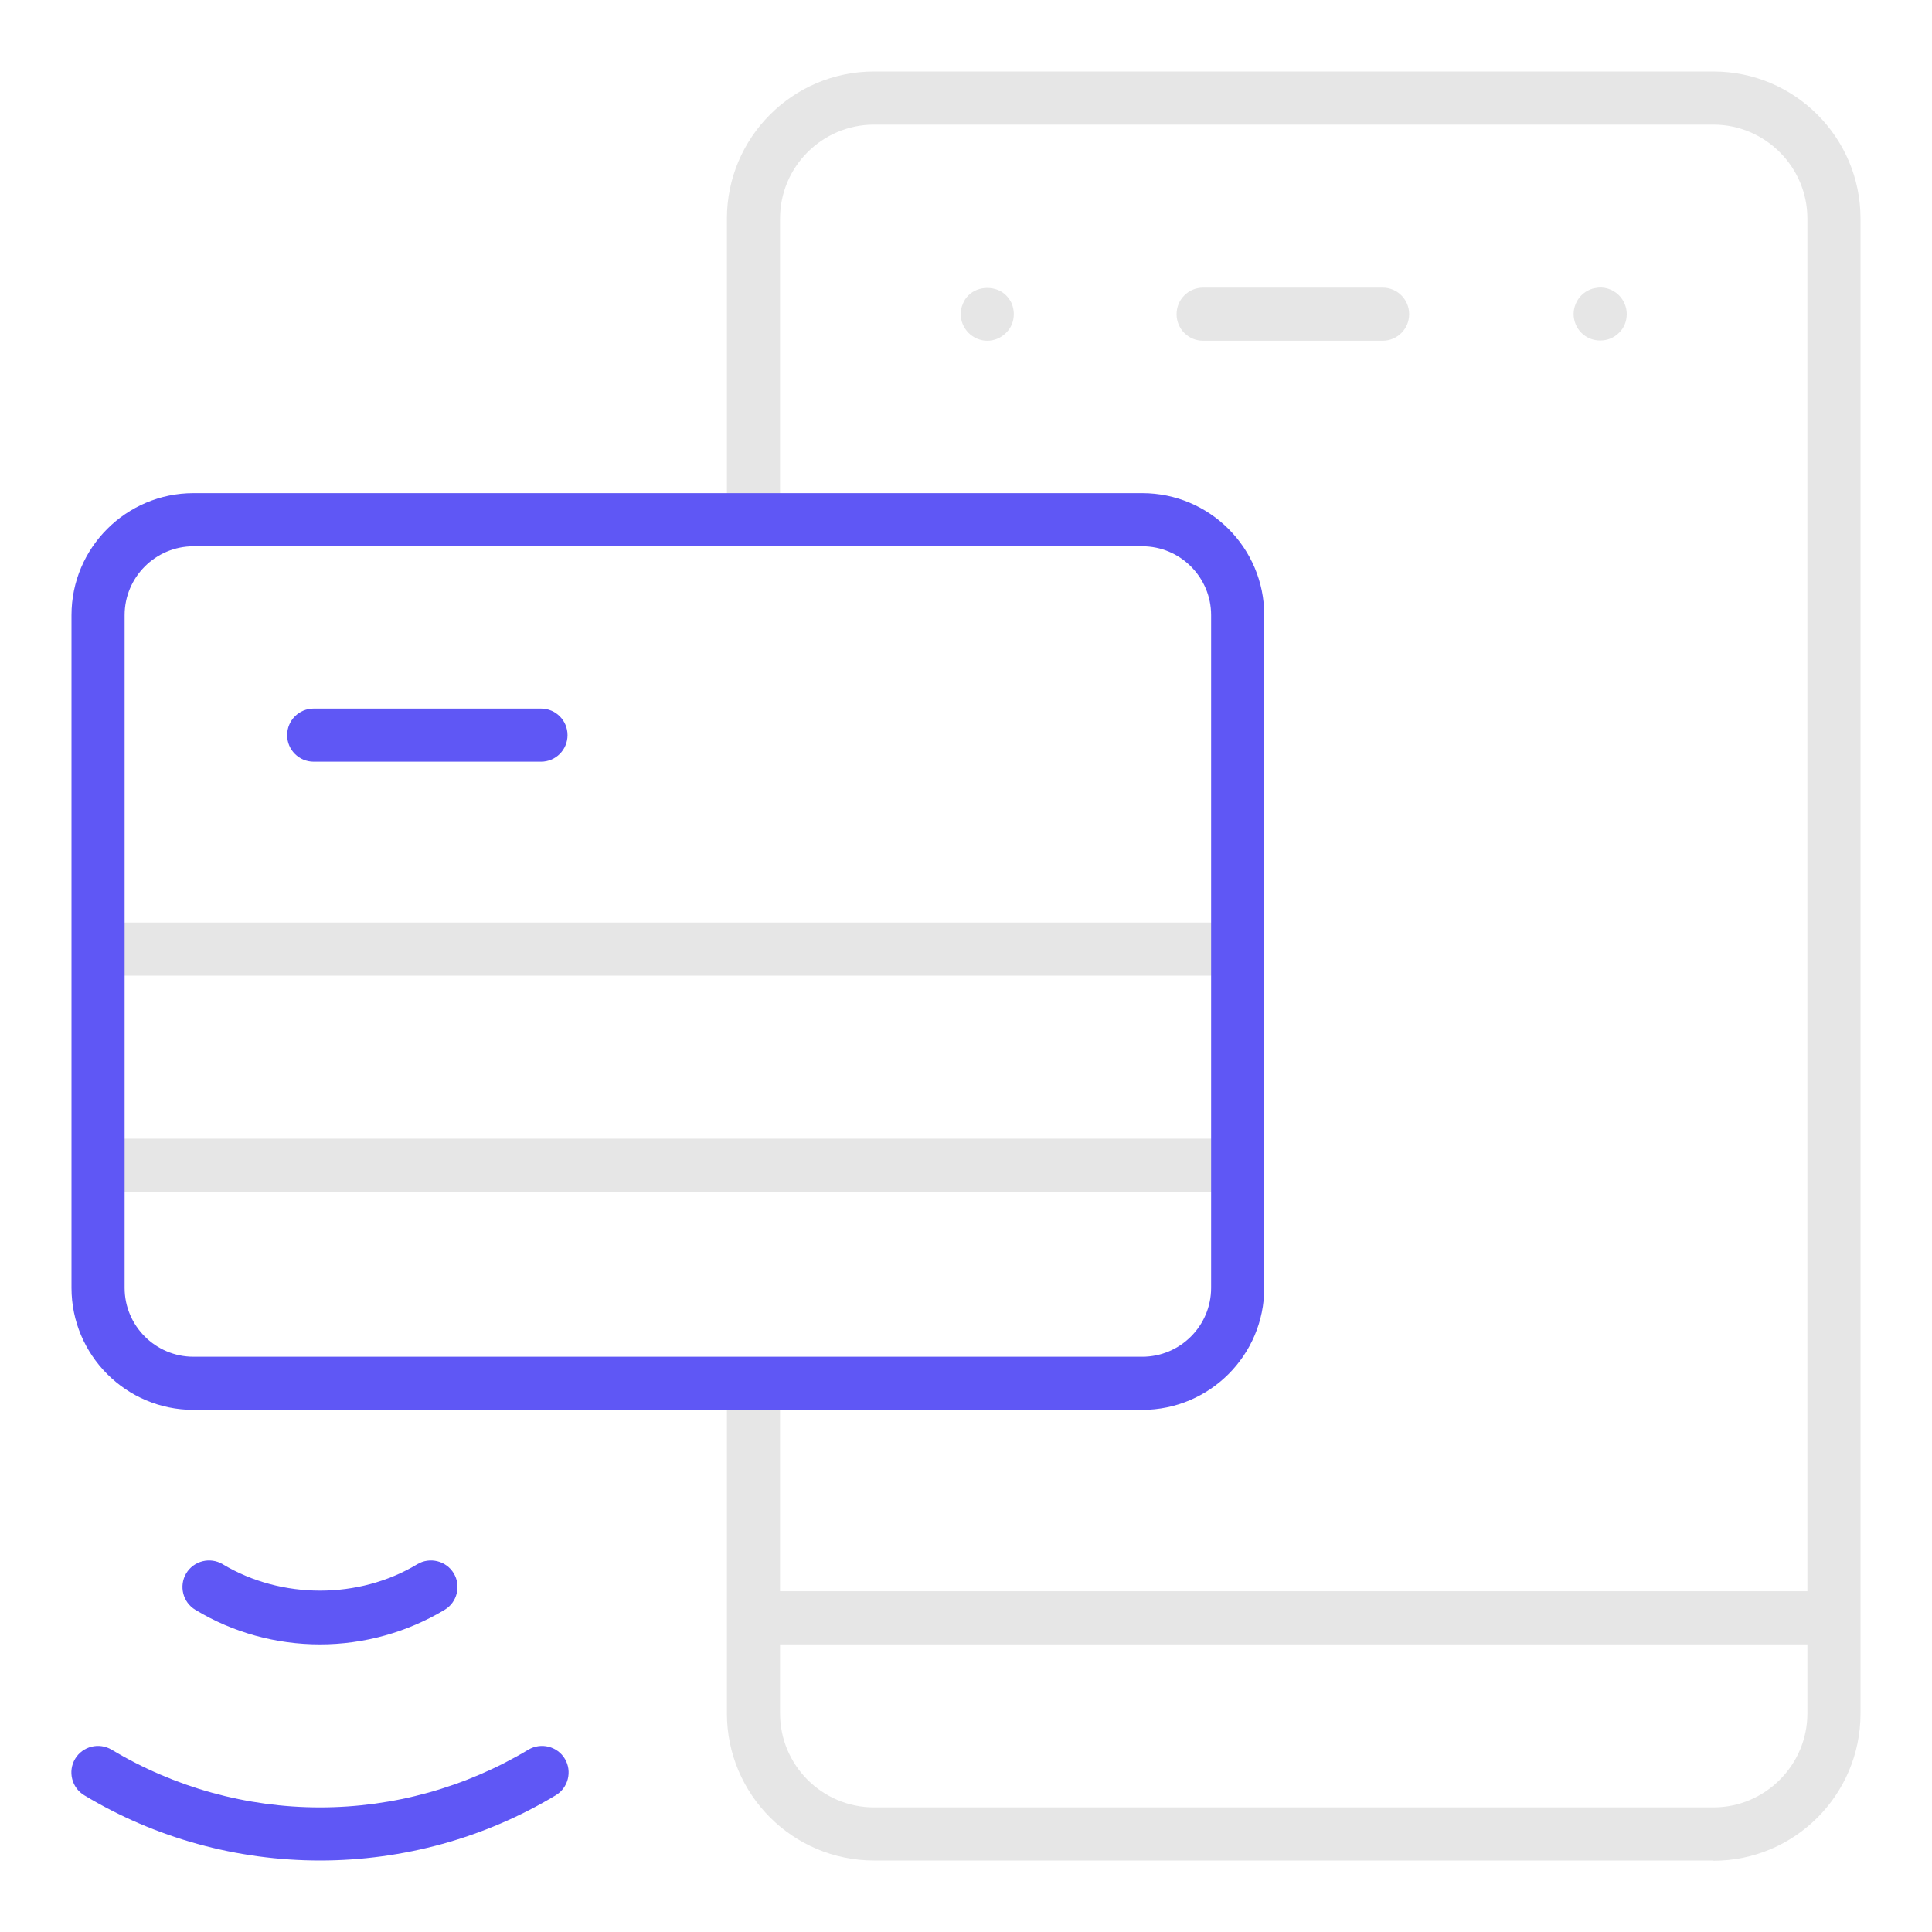
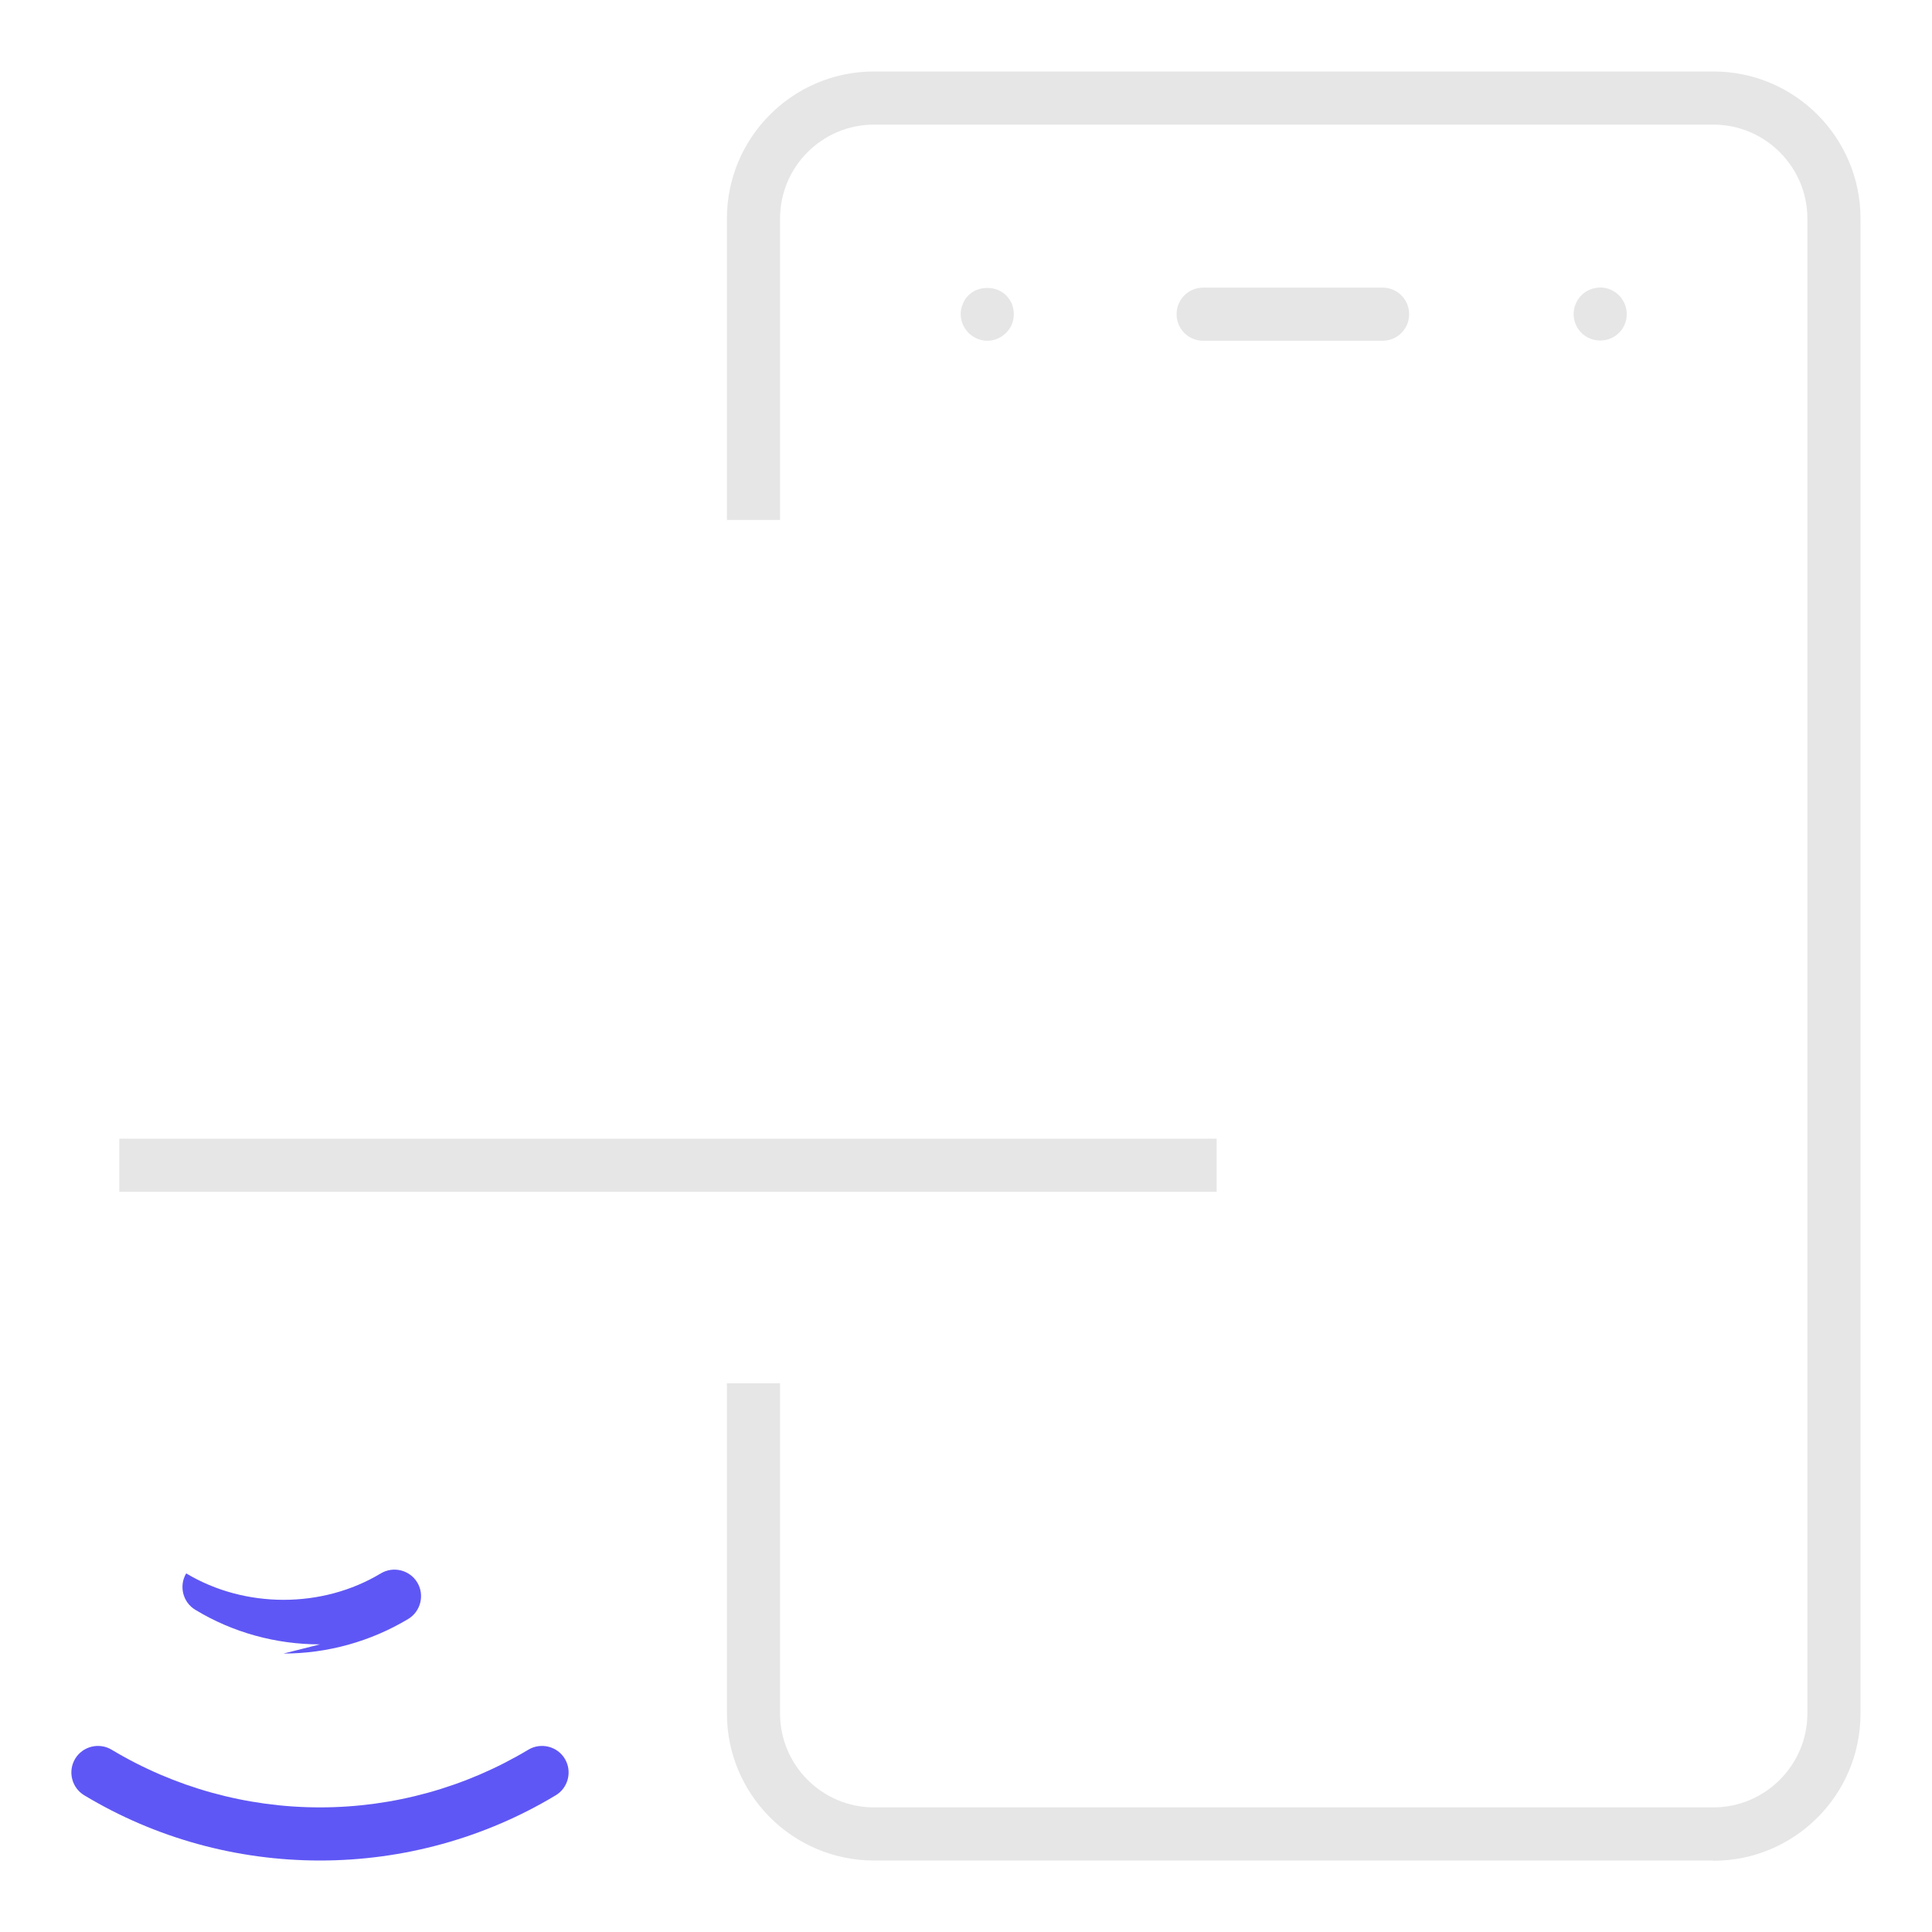
<svg xmlns="http://www.w3.org/2000/svg" id="casino" width="80" height="80" viewBox="0 0 80 80">
  <defs>
    <style>
      .cls-1 {
        fill: #5f57f5;
      }

      .cls-1, .cls-2 {
        stroke-width: 0px;
      }

      .cls-2 {
        fill: #e6e6e6;
      }
    </style>
  </defs>
  <g id="Payment_methods" data-name="Payment methods">
    <g>
      <g>
-         <path class="cls-1" d="M13.25,68.09c-1.82,0-3.61-.49-5.16-1.43-.52-.31-.69-.99-.38-1.51s.99-.69,1.51-.38c2.43,1.46,5.64,1.46,8.06,0,.52-.31,1.2-.14,1.51.38.31.52.14,1.2-.38,1.51-1.55.93-3.34,1.43-5.16,1.43Z" />
+         <path class="cls-1" d="M13.25,68.09c-1.82,0-3.61-.49-5.16-1.43-.52-.31-.69-.99-.38-1.51c2.43,1.46,5.64,1.46,8.06,0,.52-.31,1.2-.14,1.51.38.31.52.14,1.2-.38,1.51-1.55.93-3.34,1.43-5.16,1.43Z" />
        <path class="cls-1" d="M13.25,77.04c-3.45,0-6.82-.93-9.76-2.7-.52-.31-.69-.99-.38-1.51.31-.52.99-.69,1.51-.38,2.6,1.56,5.58,2.39,8.63,2.39s6.03-.83,8.63-2.39c.52-.31,1.2-.14,1.51.38.31.52.14,1.2-.38,1.51-2.94,1.77-6.32,2.7-9.76,2.7Z" />
      </g>
      <g>
        <path class="cls-2" d="M70.95,77.04h-34.76c-3.36,0-6.09-2.73-6.09-6.09v-13.67h2.2v13.67c0,2.14,1.74,3.89,3.89,3.89h34.76c2.14,0,3.89-1.75,3.89-3.89V9.05c0-2.14-1.75-3.89-3.89-3.89h-34.76c-2.14,0-3.89,1.74-3.89,3.89v12.48h-2.2v-12.48c0-3.36,2.73-6.09,6.09-6.09h34.76c3.36,0,6.09,2.73,6.09,6.09v61.91c0,3.36-2.73,6.09-6.09,6.09Z" />
-         <rect class="cls-2" x="31.54" y="65.89" width="44.06" height="2.2" />
        <g>
          <path class="cls-2" d="M57.25,14.11h-7.43c-.61,0-1.1-.49-1.1-1.1s.49-1.1,1.1-1.1h7.43c.61,0,1.1.49,1.1,1.1s-.49,1.1-1.1,1.1Z" />
          <path class="cls-2" d="M40.88,14.11c-.29,0-.57-.12-.78-.33-.2-.21-.32-.48-.32-.78,0-.14.03-.28.09-.42.05-.13.13-.25.23-.35.41-.41,1.15-.41,1.56,0,.1.1.18.22.24.35.05.14.08.28.08.42,0,.3-.11.58-.32.78-.21.21-.48.33-.78.33Z" />
          <path class="cls-2" d="M66.26,14.1c-.29,0-.57-.11-.78-.32-.2-.2-.32-.48-.32-.78,0-.28.12-.57.32-.77.05-.05.11-.1.17-.14.06-.04.12-.07.19-.1.07-.03.14-.05.21-.06.36-.08.73.04.99.3.2.2.32.49.32.77,0,.3-.11.58-.32.78-.21.21-.48.32-.78.32Z" />
        </g>
      </g>
-       <rect class="cls-2" x="4.94" y="38.2" width="45.44" height="2.2" />
      <rect class="cls-2" x="4.94" y="47.15" width="45.44" height="2.2" />
-       <path class="cls-1" d="M47.3,58.38H8.01c-2.79,0-5.05-2.27-5.05-5.05v-27.86c0-2.79,2.27-5.05,5.05-5.05h39.29c2.79,0,5.05,2.27,5.05,5.05v27.86c0,2.79-2.27,5.05-5.05,5.05ZM8.01,22.62c-1.57,0-2.85,1.28-2.85,2.85v27.86c0,1.57,1.28,2.85,2.85,2.85h39.29c1.57,0,2.85-1.28,2.85-2.85v-27.86c0-1.57-1.28-2.85-2.85-2.85H8.01Z" />
-       <path class="cls-1" d="M22.4,31.54h-9.41c-.61,0-1.1-.49-1.1-1.1s.49-1.1,1.1-1.1h9.41c.61,0,1.1.49,1.1,1.1s-.49,1.1-1.1,1.1Z" />
    </g>
  </g>
</svg>